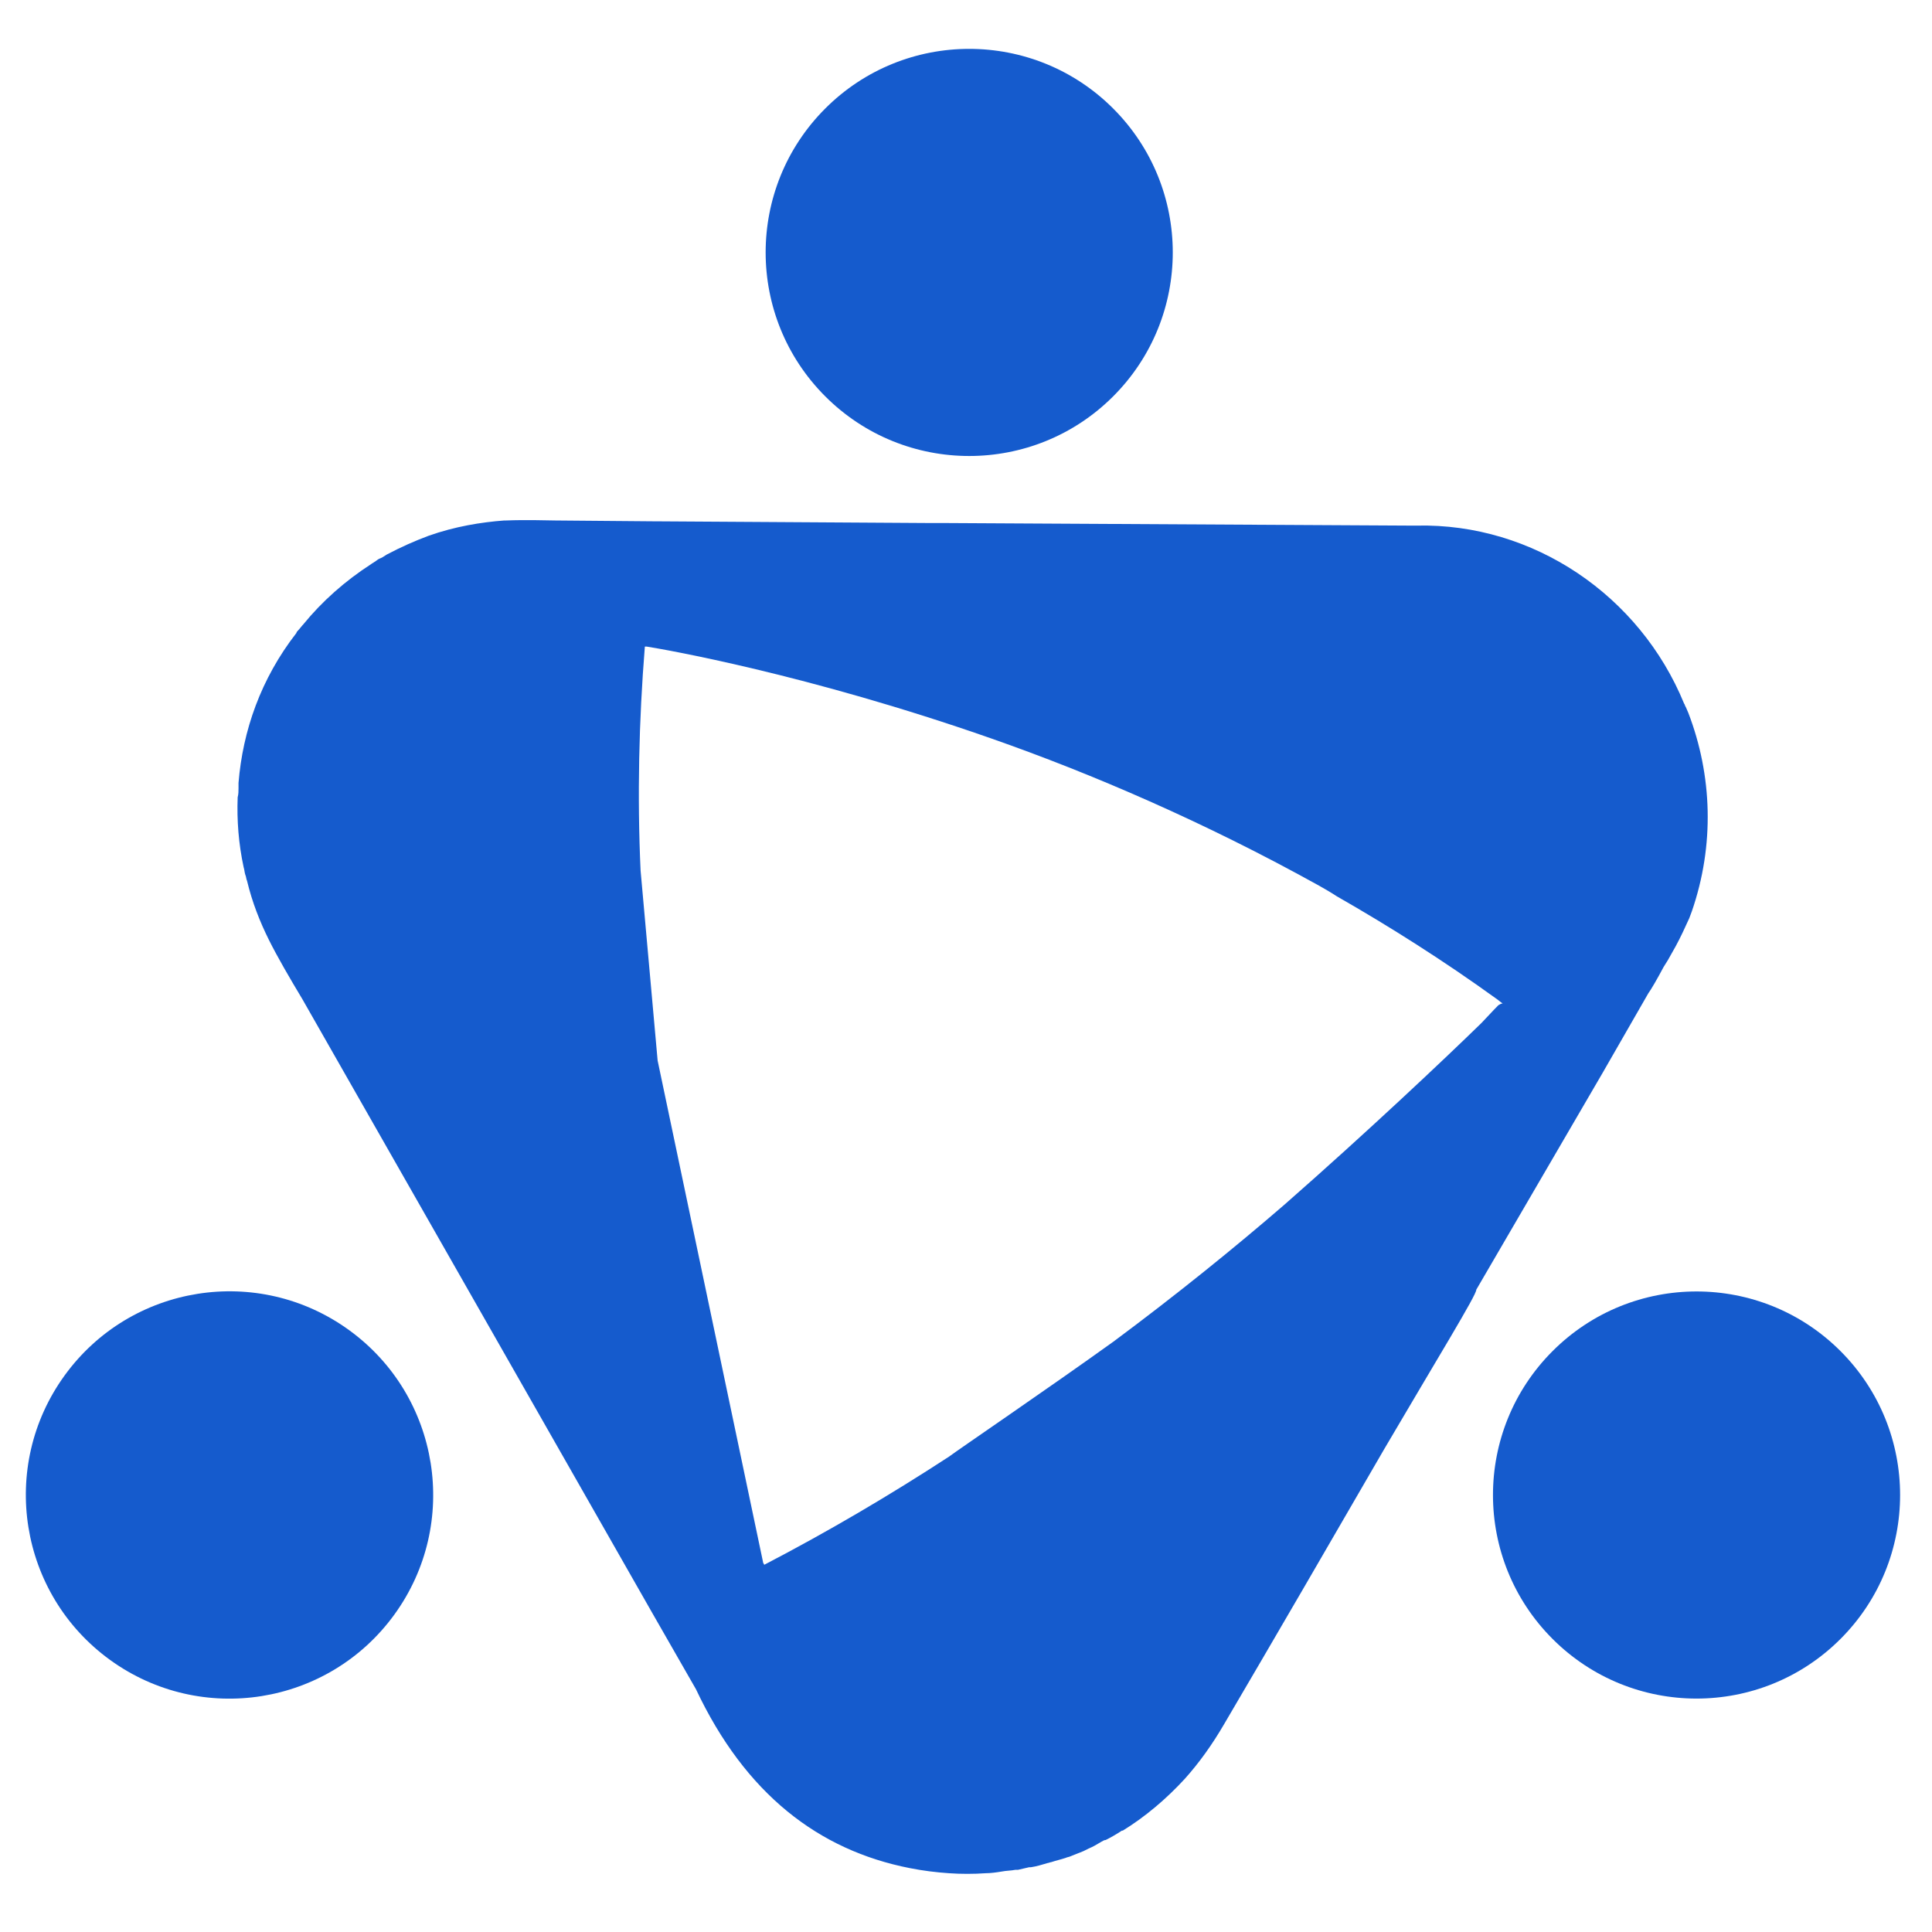
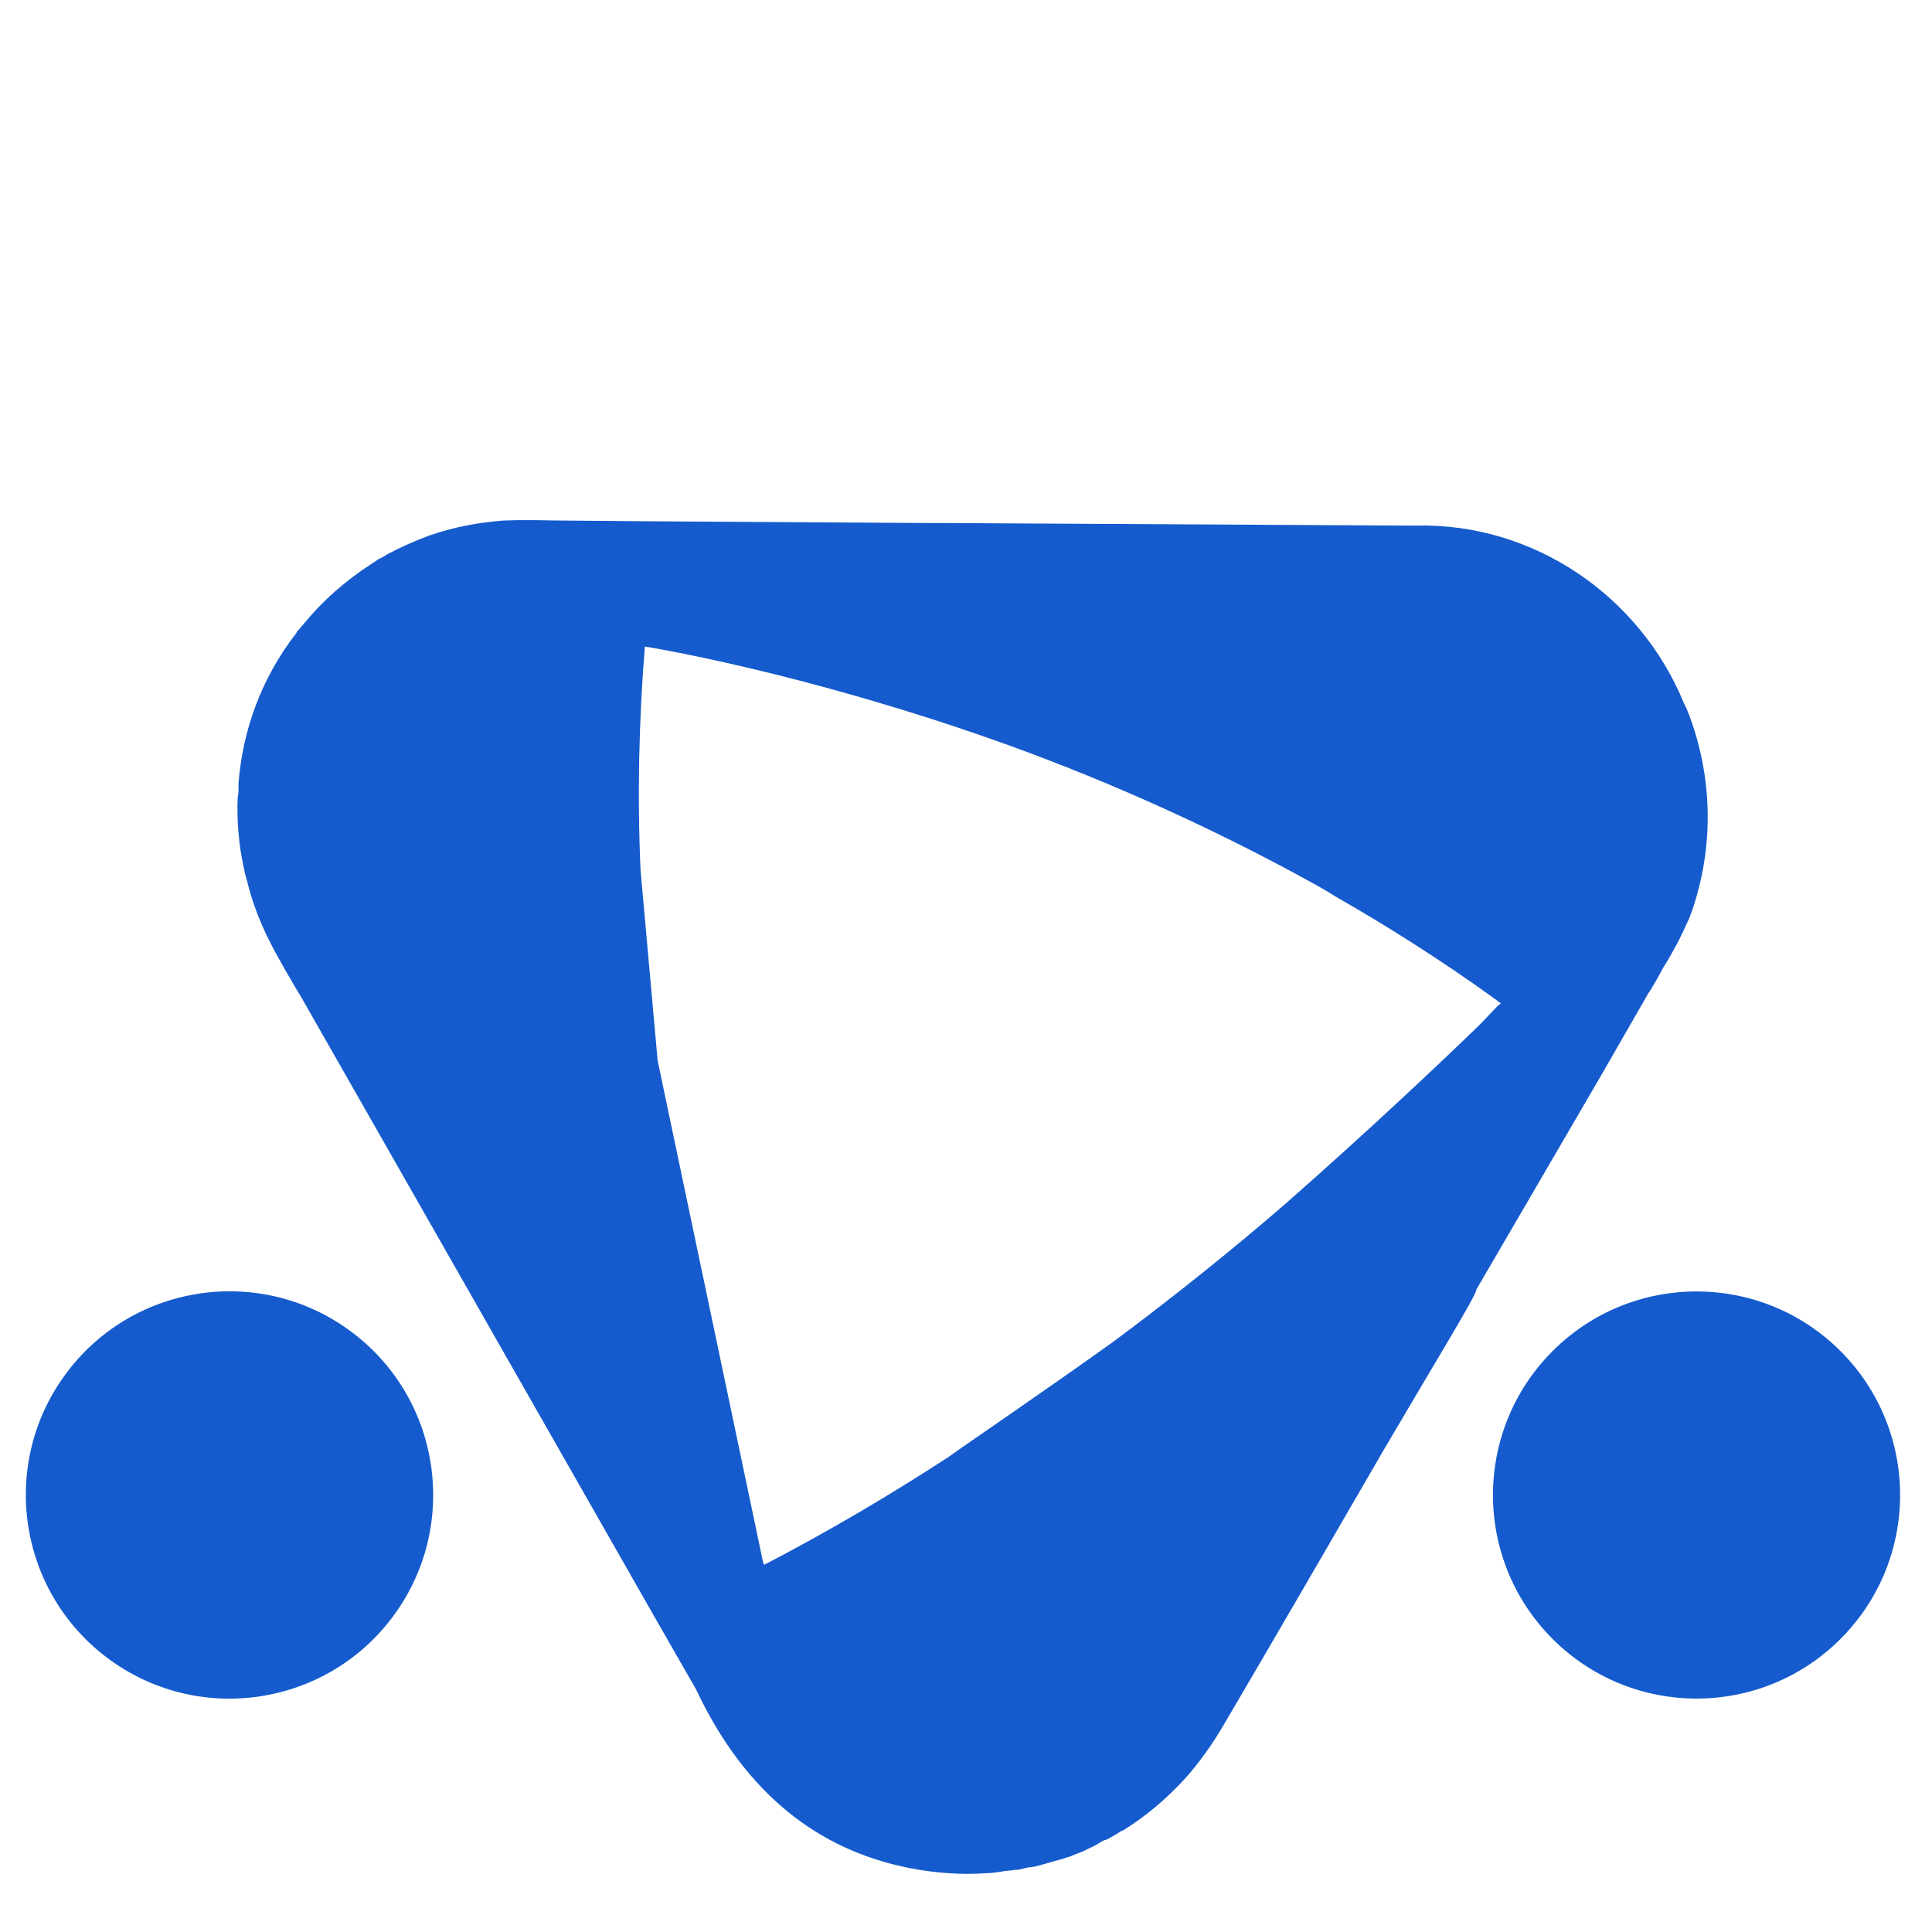
<svg xmlns="http://www.w3.org/2000/svg" version="1.1" x="0px" y="0px" viewBox="0 0 226.8 226.8" style="enable-background:new 0 0 226.8 226.8;" xml:space="preserve">
  <style type="text/css">
	.st0{fill:#155BCD;}
	.st1{fill:#000228;}
</style>
  <g id="Layer_1">
</g>
  <g id="Layer_2">
    <g>
      <ellipse transform="matrix(0.587 -0.81 0.81 0.587 -131.002 94.268)" class="st0" cx="26.9" cy="175.5" rx="23.9" ry="23.9" />
      <ellipse transform="matrix(0.707 -0.707 0.707 0.707 -65.754 192.258)" class="st0" cx="199.2" cy="175.5" rx="23.9" ry="23.9" />
-       <ellipse transform="matrix(0.707 -0.707 0.707 0.707 12.393 89.163)" class="st0" cx="113.8" cy="29.6" rx="23.9" ry="23.9" />
-       <path class="st0" d="M198.2,83.7c-0.1-0.2-0.2-0.5-0.3-0.7c-0.1-0.1-0.1-0.3-0.2-0.4c-5.2-12.7-17.7-21.2-31.4-20.9    c-0.4,0-0.7,0-1,0L111,61.4c-1.3,0-2.6,0-3.9,0c0.7,0,1.4,0,2.1,0l-31.9-0.2c0,0-0.1,0-0.1,0c0,0,0,0,0,0l0,0v0l-0.2,0l-11.8-0.1    c-0.9,0-3.3-0.1-5.8,0c0,0,0,0,0,0c-0.1,0-0.1,0-0.2,0c-2.7,0.2-5.8,0.7-8.9,1.8c0,0,0,0,0,0c-1.6,0.6-3.2,1.3-4.9,2.2    c-0.3,0.2-0.6,0.4-0.9,0.5c-0.2,0.1-0.4,0.3-0.6,0.4c-0.1,0.1-0.2,0.1-0.3,0.2c-3.1,2-5.8,4.4-8,7.1c-0.2,0.2-0.4,0.5-0.6,0.7    c-0.1,0.1-0.2,0.2-0.2,0.3c-4.2,5.4-6.3,11.5-6.8,17.6c0,0.2,0,0.4,0,0.6c0,0.4,0,0.7-0.1,1.1c-0.1,2.7,0.1,5.4,0.7,8.2    c0.1,0.3,0.1,0.6,0.2,0.9c0.1,0.2,0.1,0.5,0.2,0.7c0.6,2.5,1.5,4.8,2.6,7c1,2,2.4,4.4,3.9,6.9l41.1,72.1c0,0,0,0,0,0l5.1,8.9    c5.8,12.3,14.4,18.9,25.1,21c1.5,0.3,3.1,0.5,4.6,0.6c0,0,0,0,0,0c0,0,0,0,0,0c1.4,0.1,2.9,0.1,4.3,0c0,0,0,0,0,0    c0.6,0,1.3-0.1,1.9-0.2c0.5-0.1,1.1-0.1,1.6-0.2c0.1,0,0.2,0,0.3,0c0.4-0.1,0.9-0.2,1.3-0.3c0.1,0,0.1,0,0.2,0    c0.7-0.1,1.3-0.3,2-0.5c0.1,0,0.3-0.1,0.4-0.1c0.6-0.2,1.1-0.3,1.7-0.5c0.2-0.1,0.4-0.1,0.6-0.2c0.5-0.2,1-0.4,1.5-0.6    c0.2-0.1,0.4-0.2,0.6-0.3c0.5-0.2,1-0.5,1.5-0.8c0.2-0.1,0.3-0.2,0.5-0.2c0.6-0.3,1.3-0.7,1.9-1.1c0,0,0,0,0.1,0    c2.6-1.6,5.1-3.7,7.3-6.1c1.7-1.9,3.2-4,4.6-6.4c5.7-9.7,12.9-22.1,18.8-32.3c6.1-10.4,10.9-18.2,10.8-18.7l14.8-25.4c0,0,0,0,0,0    c0,0,0,0,0,0l0,0l0,0l0,0c0,0,0,0,0,0l5.4-9.4c0.3-0.4,1-1.6,1.8-3.1l0.5-0.8c0.3-0.5,0.6-1.1,0.9-1.6c0.6-1.1,1.1-2.2,1.6-3.3    c0.1-0.3,0.2-0.5,0.3-0.8C201.3,99.2,201,91,198.2,83.7z M175.9,118c0,0-0.7,0.7-2,2.1c-4.2,4.1-13.3,12.7-23.1,21.3    c-5.9,5.1-12.7,10.6-20.1,16.1c-7.8,5.6-18.1,12.6-19.3,13.5c-6.9,4.5-14.2,8.8-21.7,12.7c0-0.1,0-0.1-0.1-0.2l-12.4-59l-2-22.3    c-0.4-8.7-0.2-17.6,0.5-26.3c0.1,0,0.1,0,0.2,0c1.9,0.3,18.8,3.2,40.5,10.8c11.7,4.1,25,9.8,38.5,17.3c0.7,0.4,1.4,0.8,2,1.2    c0,0,0,0,0,0c6.3,3.6,12.6,7.6,18.7,12c0.3,0.2,0.5,0.4,0.8,0.6C176.2,117.8,176.1,117.9,175.9,118z" />
+       <path class="st0" d="M198.2,83.7c-0.1-0.2-0.2-0.5-0.3-0.7c-0.1-0.1-0.1-0.3-0.2-0.4c-5.2-12.7-17.7-21.2-31.4-20.9    c-0.4,0-0.7,0-1,0L111,61.4c-1.3,0-2.6,0-3.9,0c0.7,0,1.4,0,2.1,0l-31.9-0.2c0,0-0.1,0-0.1,0c0,0,0,0,0,0l0,0v0l-0.2,0l-11.8-0.1    c-0.9,0-3.3-0.1-5.8,0c0,0,0,0,0,0c-0.1,0-0.1,0-0.2,0c-2.7,0.2-5.8,0.7-8.9,1.8c0,0,0,0,0,0c-1.6,0.6-3.2,1.3-4.9,2.2    c-0.3,0.2-0.6,0.4-0.9,0.5c-0.2,0.1-0.4,0.3-0.6,0.4c-0.1,0.1-0.2,0.1-0.3,0.2c-3.1,2-5.8,4.4-8,7.1c-0.2,0.2-0.4,0.5-0.6,0.7    c-0.1,0.1-0.2,0.2-0.2,0.3c-4.2,5.4-6.3,11.5-6.8,17.6c0,0.2,0,0.4,0,0.6c0,0.4,0,0.7-0.1,1.1c-0.1,2.7,0.1,5.4,0.7,8.2    c0.1,0.3,0.1,0.6,0.2,0.9c0.1,0.2,0.1,0.5,0.2,0.7c0.6,2.5,1.5,4.8,2.6,7c1,2,2.4,4.4,3.9,6.9l41.1,72.1c0,0,0,0,0,0l5.1,8.9    c5.8,12.3,14.4,18.9,25.1,21c1.5,0.3,3.1,0.5,4.6,0.6c0,0,0,0,0,0c0,0,0,0,0,0c1.4,0.1,2.9,0.1,4.3,0c0,0,0,0,0,0    c0.6,0,1.3-0.1,1.9-0.2c0.5-0.1,1.1-0.1,1.6-0.2c0.1,0,0.2,0,0.3,0c0.4-0.1,0.9-0.2,1.3-0.3c0.1,0,0.1,0,0.2,0    c0.7-0.1,1.3-0.3,2-0.5c0.1,0,0.3-0.1,0.4-0.1c0.6-0.2,1.1-0.3,1.7-0.5c0.2-0.1,0.4-0.1,0.6-0.2c0.5-0.2,1-0.4,1.5-0.6    c0.2-0.1,0.4-0.2,0.6-0.3c0.5-0.2,1-0.5,1.5-0.8c0.2-0.1,0.3-0.2,0.5-0.2c0.6-0.3,1.3-0.7,1.9-1.1c0,0,0,0,0.1,0    c2.6-1.6,5.1-3.7,7.3-6.1c1.7-1.9,3.2-4,4.6-6.4c5.7-9.7,12.9-22.1,18.8-32.3c6.1-10.4,10.9-18.2,10.8-18.7l14.8-25.4c0,0,0,0,0,0    c0,0,0,0,0,0l0,0l0,0l0,0c0,0,0,0,0,0l5.4-9.4c0.3-0.4,1-1.6,1.8-3.1l0.5-0.8c0.3-0.5,0.6-1.1,0.9-1.6c0.6-1.1,1.1-2.2,1.6-3.3    c0.1-0.3,0.2-0.5,0.3-0.8C201.3,99.2,201,91,198.2,83.7z M175.9,118c0,0-0.7,0.7-2,2.1c-4.2,4.1-13.3,12.7-23.1,21.3    c-5.9,5.1-12.7,10.6-20.1,16.1c-7.8,5.6-18.1,12.6-19.3,13.5c-6.9,4.5-14.2,8.8-21.7,12.7c0-0.1,0-0.1-0.1-0.2l-12.4-59l-2-22.3    c-0.4-8.7-0.2-17.6,0.5-26.3c1.9,0.3,18.8,3.2,40.5,10.8c11.7,4.1,25,9.8,38.5,17.3c0.7,0.4,1.4,0.8,2,1.2    c0,0,0,0,0,0c6.3,3.6,12.6,7.6,18.7,12c0.3,0.2,0.5,0.4,0.8,0.6C176.2,117.8,176.1,117.9,175.9,118z" />
    </g>
  </g>
</svg>